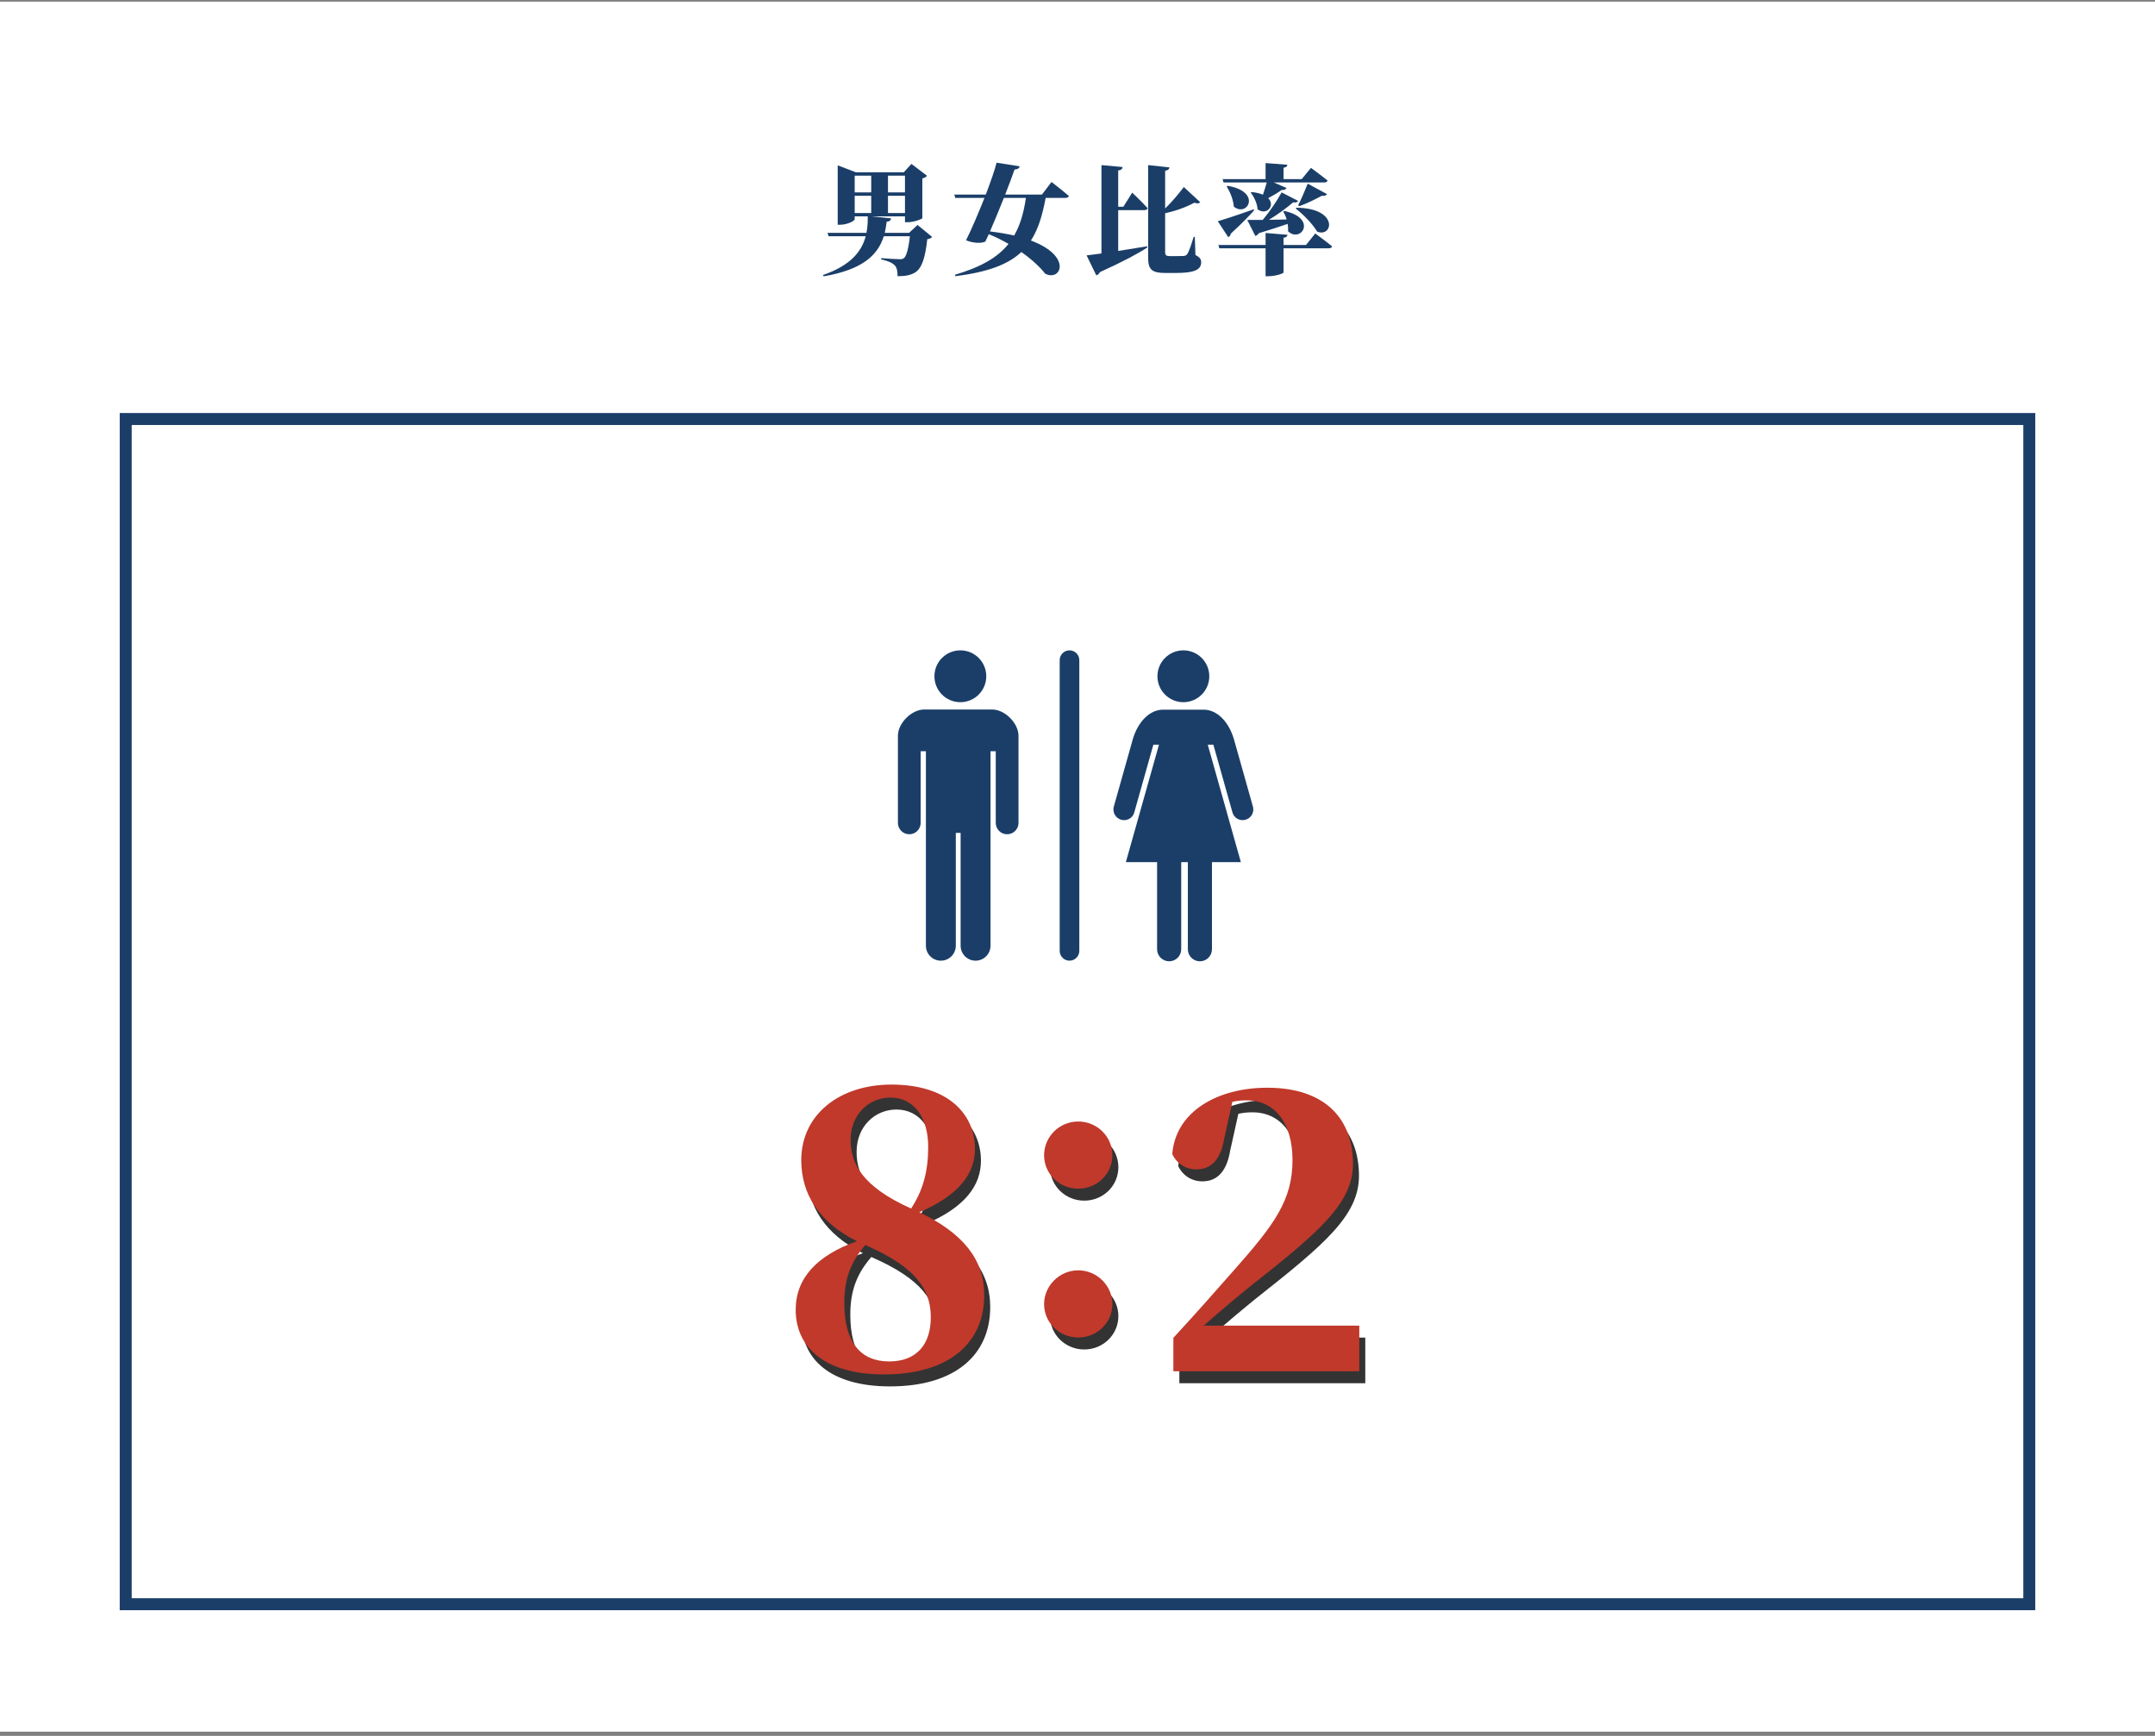
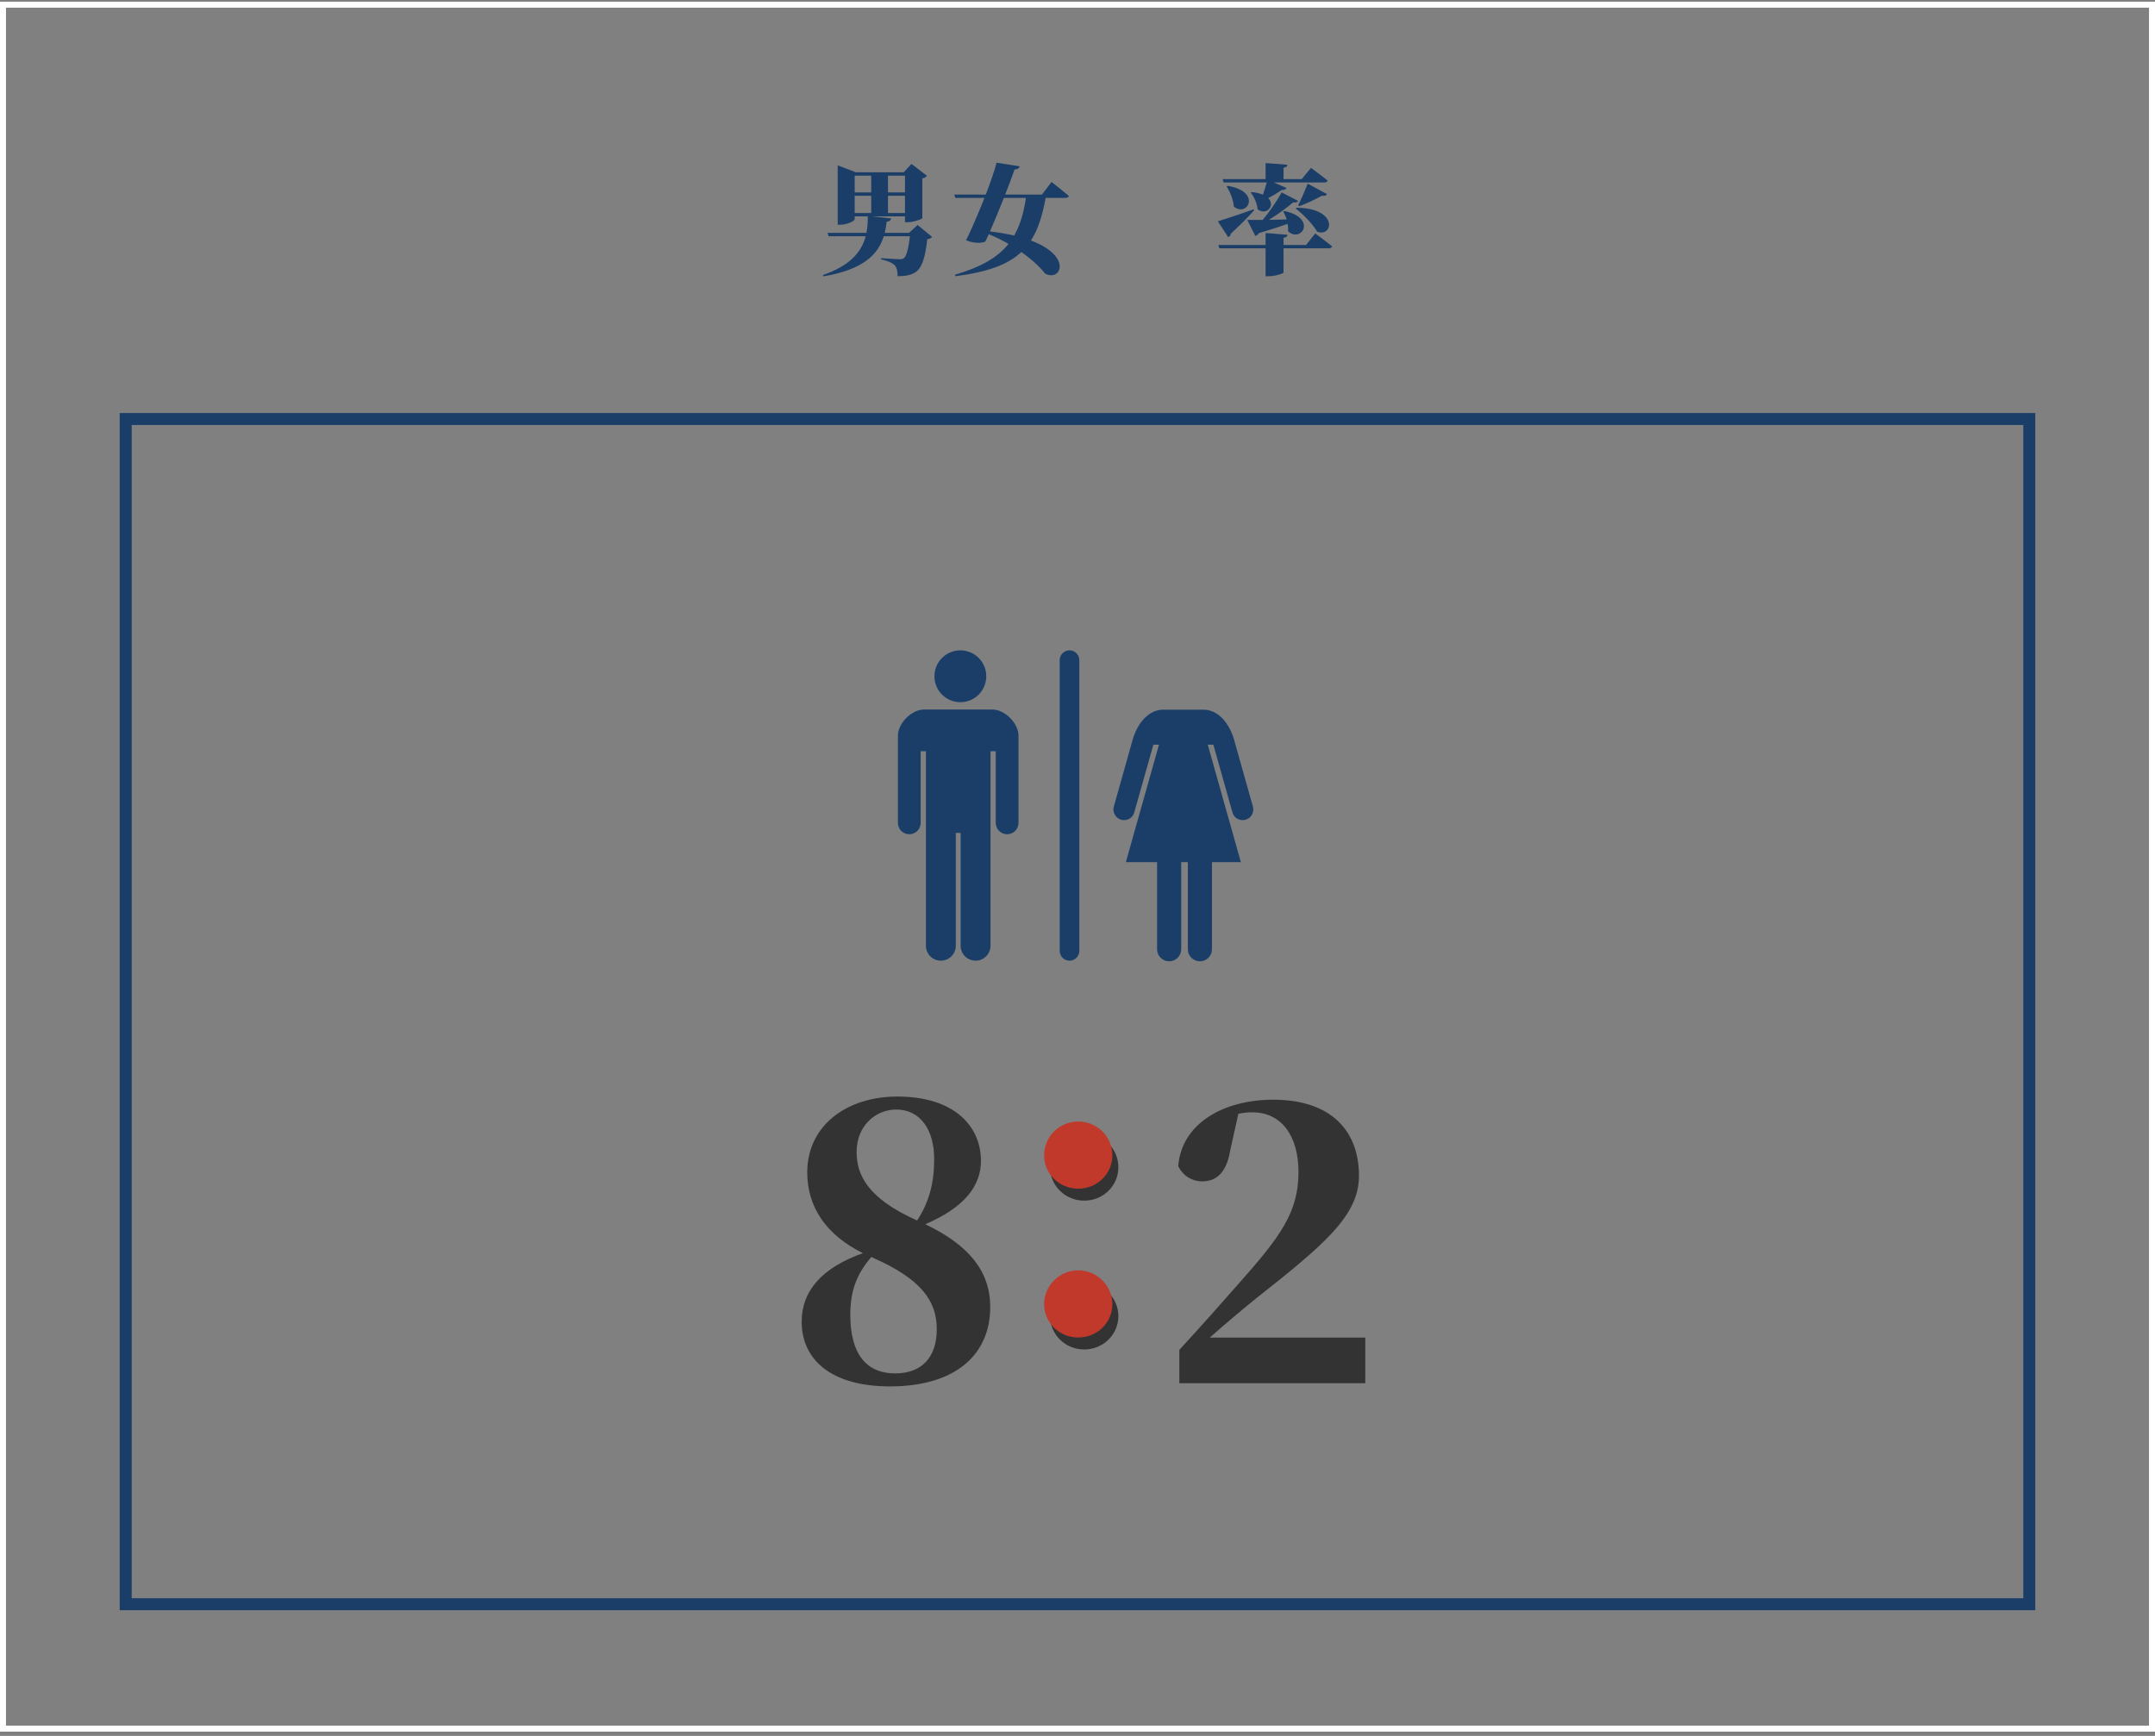
<svg xmlns="http://www.w3.org/2000/svg" width="360" height="290" viewBox="0 0 360 290" fill="none">
  <rect x="0" y="0" width="360" height="290" fill="#808080" stroke="none" />
-   <path d="M0 0.283H360V289.283H0V0.283Z" fill="white" />
  <path fill-rule="evenodd" clip-rule="evenodd" d="M359 1.283H1V288.283H359V1.283ZM0 0.283V289.283H360V0.283H0Z" fill="white" />
  <rect x="21" y="70" width="318" height="198" stroke="#1A3E68" stroke-width="2" />
  <g clip-path="url(#clip0_2098_462)">
    <path d="M180.303 158.852V110.285C180.303 109.38 179.569 108.647 178.664 108.647C177.759 108.647 177.025 109.38 177.025 110.285V158.852C177.025 159.757 177.759 160.491 178.664 160.491C179.569 160.491 180.303 159.757 180.303 158.852Z" fill="#1A3E68" />
-     <path d="M197.686 117.308C200.078 117.308 202.017 115.369 202.017 112.977C202.017 110.585 200.078 108.647 197.686 108.647C195.293 108.647 193.355 110.585 193.355 112.977C193.355 115.369 195.293 117.308 197.686 117.308Z" fill="#1A3E68" />
    <path d="M206.129 123.486C205.252 120.522 203.285 118.558 201.071 118.558C199.431 118.558 197.686 118.558 197.686 118.558C197.686 118.558 195.941 118.558 194.301 118.558C192.087 118.558 190.119 120.522 189.241 123.486L186.052 134.801C185.817 135.754 186.399 136.727 187.351 136.96C188.306 137.196 189.26 136.638 189.495 135.685L192.674 124.405H193.611L188.08 144.026H193.295V158.58C193.295 159.692 194.198 160.594 195.309 160.594C196.422 160.594 197.325 159.692 197.325 158.58V144.026H198.434V158.58C198.434 159.692 199.336 160.594 200.45 160.594C201.561 160.594 202.463 159.692 202.463 158.58V144.026H207.29L201.759 124.405H202.697L205.875 135.685C206.111 136.638 207.067 137.196 208.019 136.96C208.973 136.727 209.554 135.754 209.318 134.801L206.129 123.486Z" fill="#1A3E68" />
    <path d="M160.43 117.308C162.824 117.308 164.761 115.369 164.761 112.977C164.761 110.585 162.824 108.647 160.43 108.647C158.038 108.647 156.099 110.585 156.099 112.977C156.099 115.369 158.038 117.308 160.43 117.308Z" fill="#1A3E68" />
    <path d="M165.763 118.531H154.383C152.284 118.531 150 120.815 150 122.914V137.471C150 138.521 150.851 139.372 151.9 139.372C152.949 139.372 153.8 138.521 153.8 137.471V125.503H154.676V157.995C154.676 159.373 155.793 160.491 157.173 160.491C158.552 160.491 159.67 159.373 159.67 157.995V139.138H160.475V157.995C160.475 159.373 161.593 160.491 162.972 160.491C164.35 160.491 165.469 159.373 165.469 157.995V125.503H166.345V137.471C166.345 138.521 167.196 139.372 168.245 139.372C169.294 139.372 170.145 138.521 170.145 137.471V122.914C170.145 120.815 167.861 118.531 165.763 118.531Z" fill="#1A3E68" />
  </g>
  <path d="M145.642 210.035L145.58 209.973C143.1 212.825 142.046 215.677 142.046 219.645C142.046 226.341 144.836 229.441 149.548 229.441C154.012 229.441 156.492 226.713 156.492 222.063C156.492 217.413 154.012 213.693 145.642 210.035ZM149.734 185.359C146.262 185.359 143.1 188.087 143.1 192.427C143.1 196.271 144.898 200.177 153.206 203.897C155.19 200.859 156.058 197.697 156.058 193.605C156.058 188.707 153.702 185.359 149.734 185.359ZM154.57 204.517C161.948 208.051 165.42 212.453 165.42 218.343C165.42 226.341 159.592 231.611 148.68 231.611C138.698 231.611 133.924 227.023 133.924 220.823C133.924 215.491 137.52 211.709 144.154 209.353C137.892 206.253 134.854 201.541 134.854 195.837C134.854 188.149 141.302 183.189 149.92 183.189C159.406 183.189 163.87 188.149 163.87 193.915C163.87 198.007 161.266 201.665 154.57 204.517Z" fill="#333333" />
  <path d="M181.124 200.58C177.962 200.58 175.42 198.1 175.42 195C175.42 191.9 177.962 189.358 181.124 189.358C184.286 189.358 186.828 191.9 186.828 195C186.828 198.1 184.286 200.58 181.124 200.58ZM181.124 225.442C177.962 225.442 175.42 222.962 175.42 219.862C175.42 216.824 177.962 214.22 181.124 214.22C184.286 214.22 186.828 216.824 186.828 219.862C186.828 222.962 184.286 225.442 181.124 225.442Z" fill="#333333" />
  <path d="M202.098 223.458H228.076V231.084H197.014V225.504C200.61 221.598 204.082 217.692 207.12 214.22C213.878 206.594 216.916 202.502 216.916 195.806C216.916 189.668 214.002 185.824 209.228 185.824C208.484 185.824 207.678 185.886 206.872 186.072L205.508 192.21C204.826 196.364 202.78 197.356 200.858 197.356C199.06 197.356 197.572 196.364 196.828 194.814C197.386 187.684 204.392 183.716 212.7 183.716C222.496 183.716 227.022 189.048 227.022 196.426C227.022 203.06 221.256 207.896 209.786 216.948C207.802 218.56 204.95 220.916 202.098 223.458Z" fill="#333333" />
-   <path d="M144.642 208.035L144.58 207.973C142.1 210.825 141.046 213.677 141.046 217.645C141.046 224.341 143.836 227.441 148.548 227.441C153.012 227.441 155.492 224.713 155.492 220.063C155.492 215.413 153.012 211.693 144.642 208.035ZM148.734 183.359C145.262 183.359 142.1 186.087 142.1 190.427C142.1 194.271 143.898 198.177 152.206 201.897C154.19 198.859 155.058 195.697 155.058 191.605C155.058 186.707 152.702 183.359 148.734 183.359ZM153.57 202.517C160.948 206.051 164.42 210.453 164.42 216.343C164.42 224.341 158.592 229.611 147.68 229.611C137.698 229.611 132.924 225.023 132.924 218.823C132.924 213.491 136.52 209.709 143.154 207.353C136.892 204.253 133.854 199.541 133.854 193.837C133.854 186.149 140.302 181.189 148.92 181.189C158.406 181.189 162.87 186.149 162.87 191.915C162.87 196.007 160.266 199.665 153.57 202.517Z" fill="#C0392B" />
  <path d="M180.124 198.58C176.962 198.58 174.42 196.1 174.42 193C174.42 189.9 176.962 187.358 180.124 187.358C183.286 187.358 185.828 189.9 185.828 193C185.828 196.1 183.286 198.58 180.124 198.58ZM180.124 223.442C176.962 223.442 174.42 220.962 174.42 217.862C174.42 214.824 176.962 212.22 180.124 212.22C183.286 212.22 185.828 214.824 185.828 217.862C185.828 220.962 183.286 223.442 180.124 223.442Z" fill="#C0392B" />
-   <path d="M201.098 221.458H227.076V229.084H196.014V223.504C199.61 219.598 203.082 215.692 206.12 212.22C212.878 204.594 215.916 200.502 215.916 193.806C215.916 187.668 213.002 183.824 208.228 183.824C207.484 183.824 206.678 183.886 205.872 184.072L204.508 190.21C203.826 194.364 201.78 195.356 199.858 195.356C198.06 195.356 196.572 194.364 195.828 192.814C196.386 185.684 203.392 181.716 211.7 181.716C221.496 181.716 226.022 187.048 226.022 194.426C226.022 201.06 220.256 205.896 208.786 214.948C206.802 216.56 203.95 218.916 201.098 221.458Z" fill="#C0392B" />
  <path d="M214.38 35.343L214.54 35.243C220.16 36.463 217.34 40.663 215.18 38.643C215.2 38.243 215.18 37.803 215.1 37.403C213.92 37.823 212.36 38.323 210.28 38.963C210.14 39.223 209.92 39.363 209.7 39.403L208.36 36.743C208.96 36.743 209.86 36.743 210.94 36.743C212.14 35.303 213.36 33.503 214.1 32.143L216.86 33.563C216.74 33.783 216.46 33.883 216.02 33.803C215.04 34.663 213.52 35.783 211.98 36.723C212.9 36.703 213.9 36.683 214.94 36.663C214.8 36.183 214.6 35.723 214.38 35.343ZM218.46 30.683L221.68 32.423C221.56 32.643 221.28 32.783 220.82 32.703C219.62 33.363 218.22 34.023 217.06 34.443L216.86 34.283C217.32 33.423 217.92 32.003 218.46 30.683ZM216.46 34.843L216.6 34.703C223.66 34.783 222.7 39.723 220.04 38.703C219.26 37.363 217.66 35.783 216.46 34.843ZM204.4 30.483L204.24 29.923H211.42V27.243L215.06 27.523C215.04 27.763 214.92 27.943 214.42 28.023V29.923H217.46L219 28.043C219 28.043 220.72 29.303 221.78 30.163C221.72 30.383 221.5 30.483 221.2 30.483H212.8L214.92 31.403C214.82 31.623 214.54 31.783 214.1 31.743C213.4 32.243 212.62 32.703 211.86 33.103C213.1 34.343 211.58 36.083 210.08 34.963C210.02 33.963 209.48 32.863 208.94 32.183L209.1 32.083C209.88 32.163 210.5 32.323 210.98 32.523C211.18 31.923 211.42 31.183 211.62 30.483H204.4ZM204.92 31.143L205.08 31.043C210.86 32.023 208.38 36.363 206.12 34.523C206.02 33.323 205.48 32.043 204.92 31.143ZM209.44 34.963L209.5 35.143C208.72 36.023 207.48 37.323 205.62 39.023C205.58 39.303 205.4 39.523 205.18 39.623L203.44 36.963C204.48 36.663 206.98 35.843 209.44 34.963ZM218.18 40.923L219.72 39.003C219.72 39.003 221.46 40.283 222.54 41.163C222.48 41.383 222.24 41.483 221.94 41.483H214.42V45.523C214.42 45.683 213.08 46.143 211.94 46.143H211.42V41.483H203.7L203.54 40.923H211.42V38.923L215.08 39.223C215.04 39.463 214.92 39.663 214.42 39.723V40.923H218.18Z" fill="#1A3E68" />
-   <path d="M191.14 35.103H186.8V41.923C188.3 41.683 189.96 41.423 191.64 41.143L191.66 41.343C190.12 42.363 187.66 43.683 183.74 45.463C183.62 45.743 183.38 45.923 183.14 46.003L181.52 42.663C182.1 42.603 182.96 42.483 184 42.343V27.583L187.54 27.903C187.5 28.183 187.36 28.403 186.8 28.483V34.543H187.66L189.14 32.183C189.14 32.183 190.82 33.783 191.72 34.783C191.66 35.003 191.44 35.103 191.14 35.103ZM199.6 39.583L199.7 42.603C200.42 42.963 200.66 43.303 200.66 43.803C200.66 45.023 199.62 45.603 196.4 45.603H194.7C192.5 45.603 191.8 45.103 191.8 43.063V27.583L195.36 27.963C195.34 28.223 195.16 28.443 194.64 28.523V34.823C195.66 33.843 196.82 32.503 197.76 31.243L200.5 33.783C200.3 34.003 200.04 34.043 199.52 33.863C197.92 34.723 196.14 35.303 194.64 35.623V42.163C194.64 42.623 194.84 42.783 195.38 42.783H196.7C197.1 42.783 197.48 42.763 197.72 42.763C197.96 42.743 198.16 42.683 198.32 42.463C198.62 42.043 199.02 40.843 199.4 39.583H199.6Z" fill="#1A3E68" />
  <path d="M171.38 33.063H167.7C166.94 34.963 166.1 37.023 165.38 38.663C166.9 38.843 168.24 39.083 169.42 39.343C170.4 37.643 171.02 35.583 171.38 33.063ZM174.06 32.503L175.66 30.403C175.66 30.403 177.48 31.803 178.56 32.743C178.5 32.963 178.26 33.063 177.96 33.063H174.68C174.14 35.963 173.44 38.303 172.22 40.183C179.22 42.803 177.24 47.083 174.6 45.723C173.82 44.703 172.46 43.403 170.62 42.103C168.42 44.183 165.04 45.443 159.62 46.143L159.52 45.903C163.78 44.643 166.62 43.063 168.48 40.743C167.46 40.163 166.36 39.603 165.18 39.123C164.96 39.583 164.78 40.003 164.6 40.363C163.9 40.683 162.62 40.643 161.38 40.143C162.24 38.443 163.42 35.683 164.46 33.063H159.58L159.42 32.503H164.68C165.5 30.343 166.2 28.343 166.48 27.183L170.34 27.783C170.28 28.083 170.06 28.283 169.48 28.323C169.16 29.283 168.58 30.803 167.92 32.503H174.06Z" fill="#1A3E68" />
  <path d="M142.78 32.703V35.583H145.54V32.703H142.78ZM145.54 29.343H142.78V32.143H145.54V29.343ZM151.18 29.343H148.34V32.143H151.18V29.343ZM148.34 35.583H151.18V32.703H148.34V35.583ZM153.28 37.583L155.72 39.583C155.56 39.763 155.32 39.903 154.9 39.963C154.58 42.983 154.02 44.783 152.9 45.503C152.18 45.943 151.36 46.143 149.94 46.143C149.94 45.383 149.86 44.723 149.46 44.323C149.04 43.883 148.22 43.543 147.2 43.343L147.22 43.123C148.26 43.223 149.86 43.303 150.32 43.303C150.64 43.303 150.82 43.263 150.98 43.143C151.42 42.843 151.78 41.483 152 39.463H147.64C146.64 42.643 144.08 45.043 137.6 46.163L137.48 45.943C142.06 44.363 143.94 42.043 144.62 39.463H138.42L138.24 38.903H144.74C144.92 38.003 144.98 37.083 144.96 36.143H142.78V36.623C142.78 36.903 141.54 37.543 140.36 37.543H139.94V27.623L142.98 28.783H150.98L152.26 27.383L154.86 29.363C154.74 29.523 154.5 29.723 154.08 29.803V36.443C154.06 36.603 152.62 37.123 151.68 37.123H151.18V36.143H145.54L148.86 36.483C148.82 36.803 148.6 37.003 148.12 37.043C148.04 37.683 147.94 38.303 147.8 38.903H151.86L153.28 37.583Z" fill="#1A3E68" />
  <defs>
    <clipPath id="clip0_2098_462">
      <rect width="60" height="52.8" fill="white" transform="translate(150 108.389)" />
    </clipPath>
  </defs>
</svg>